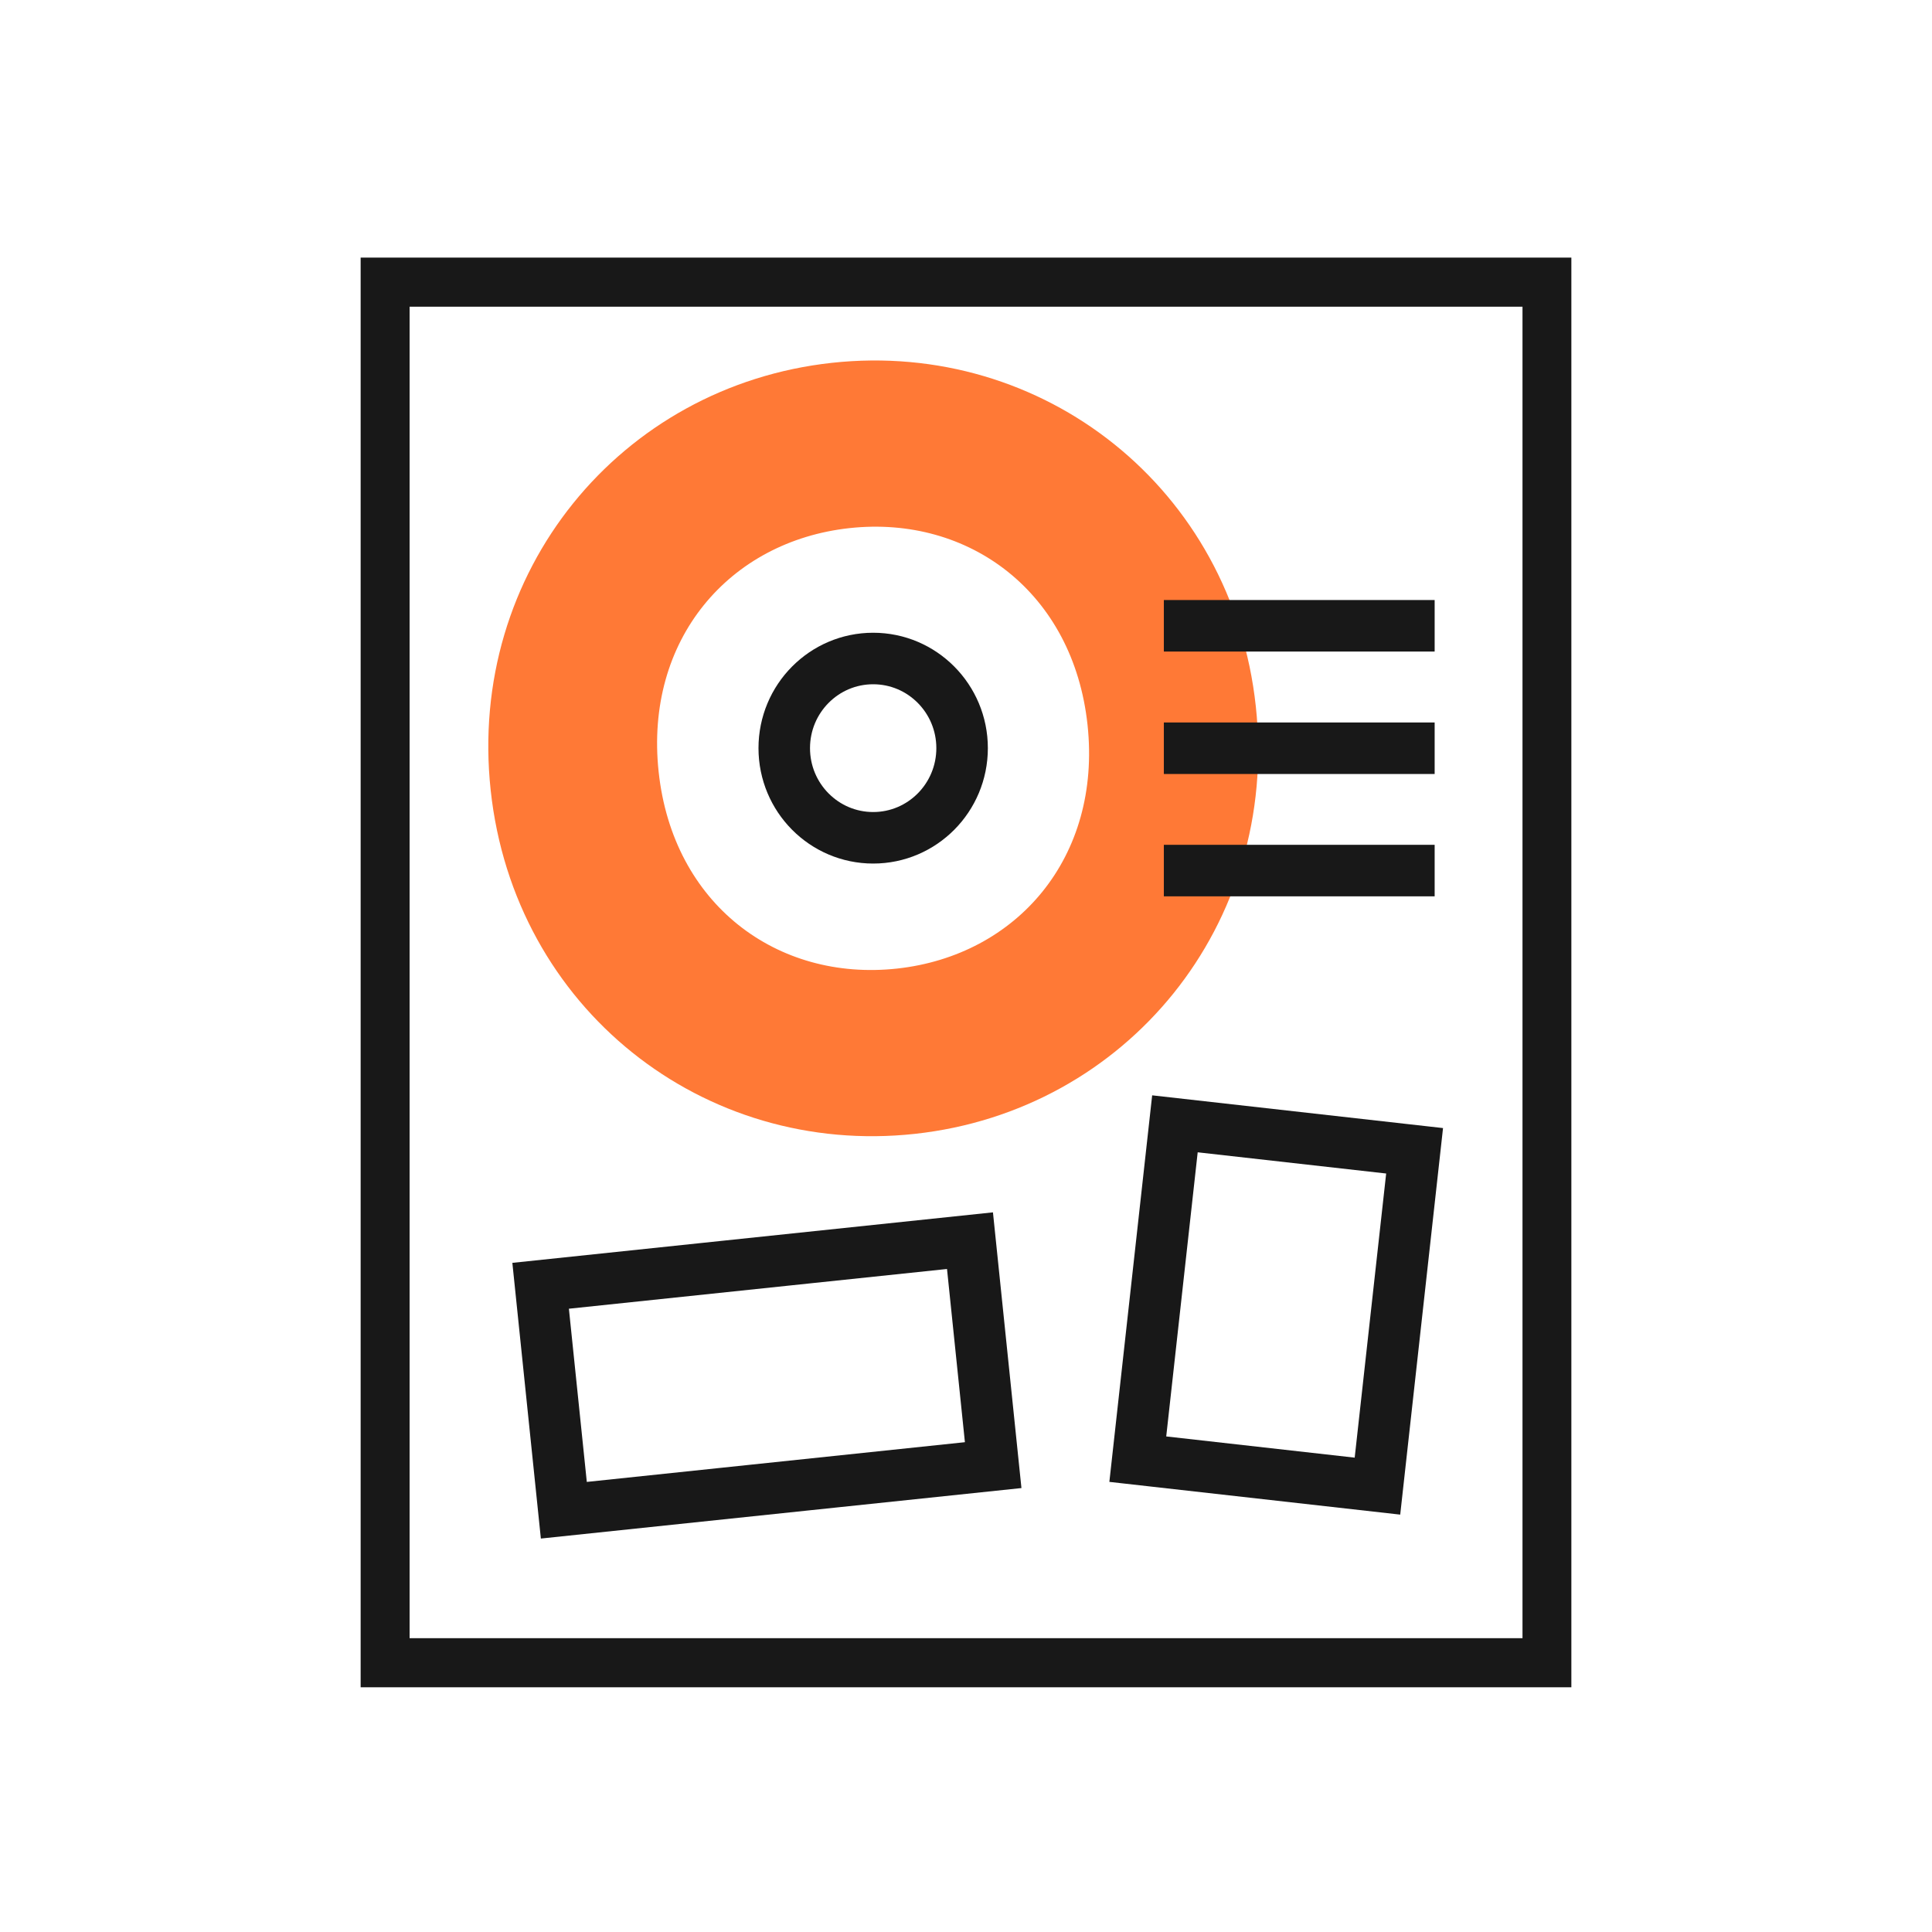
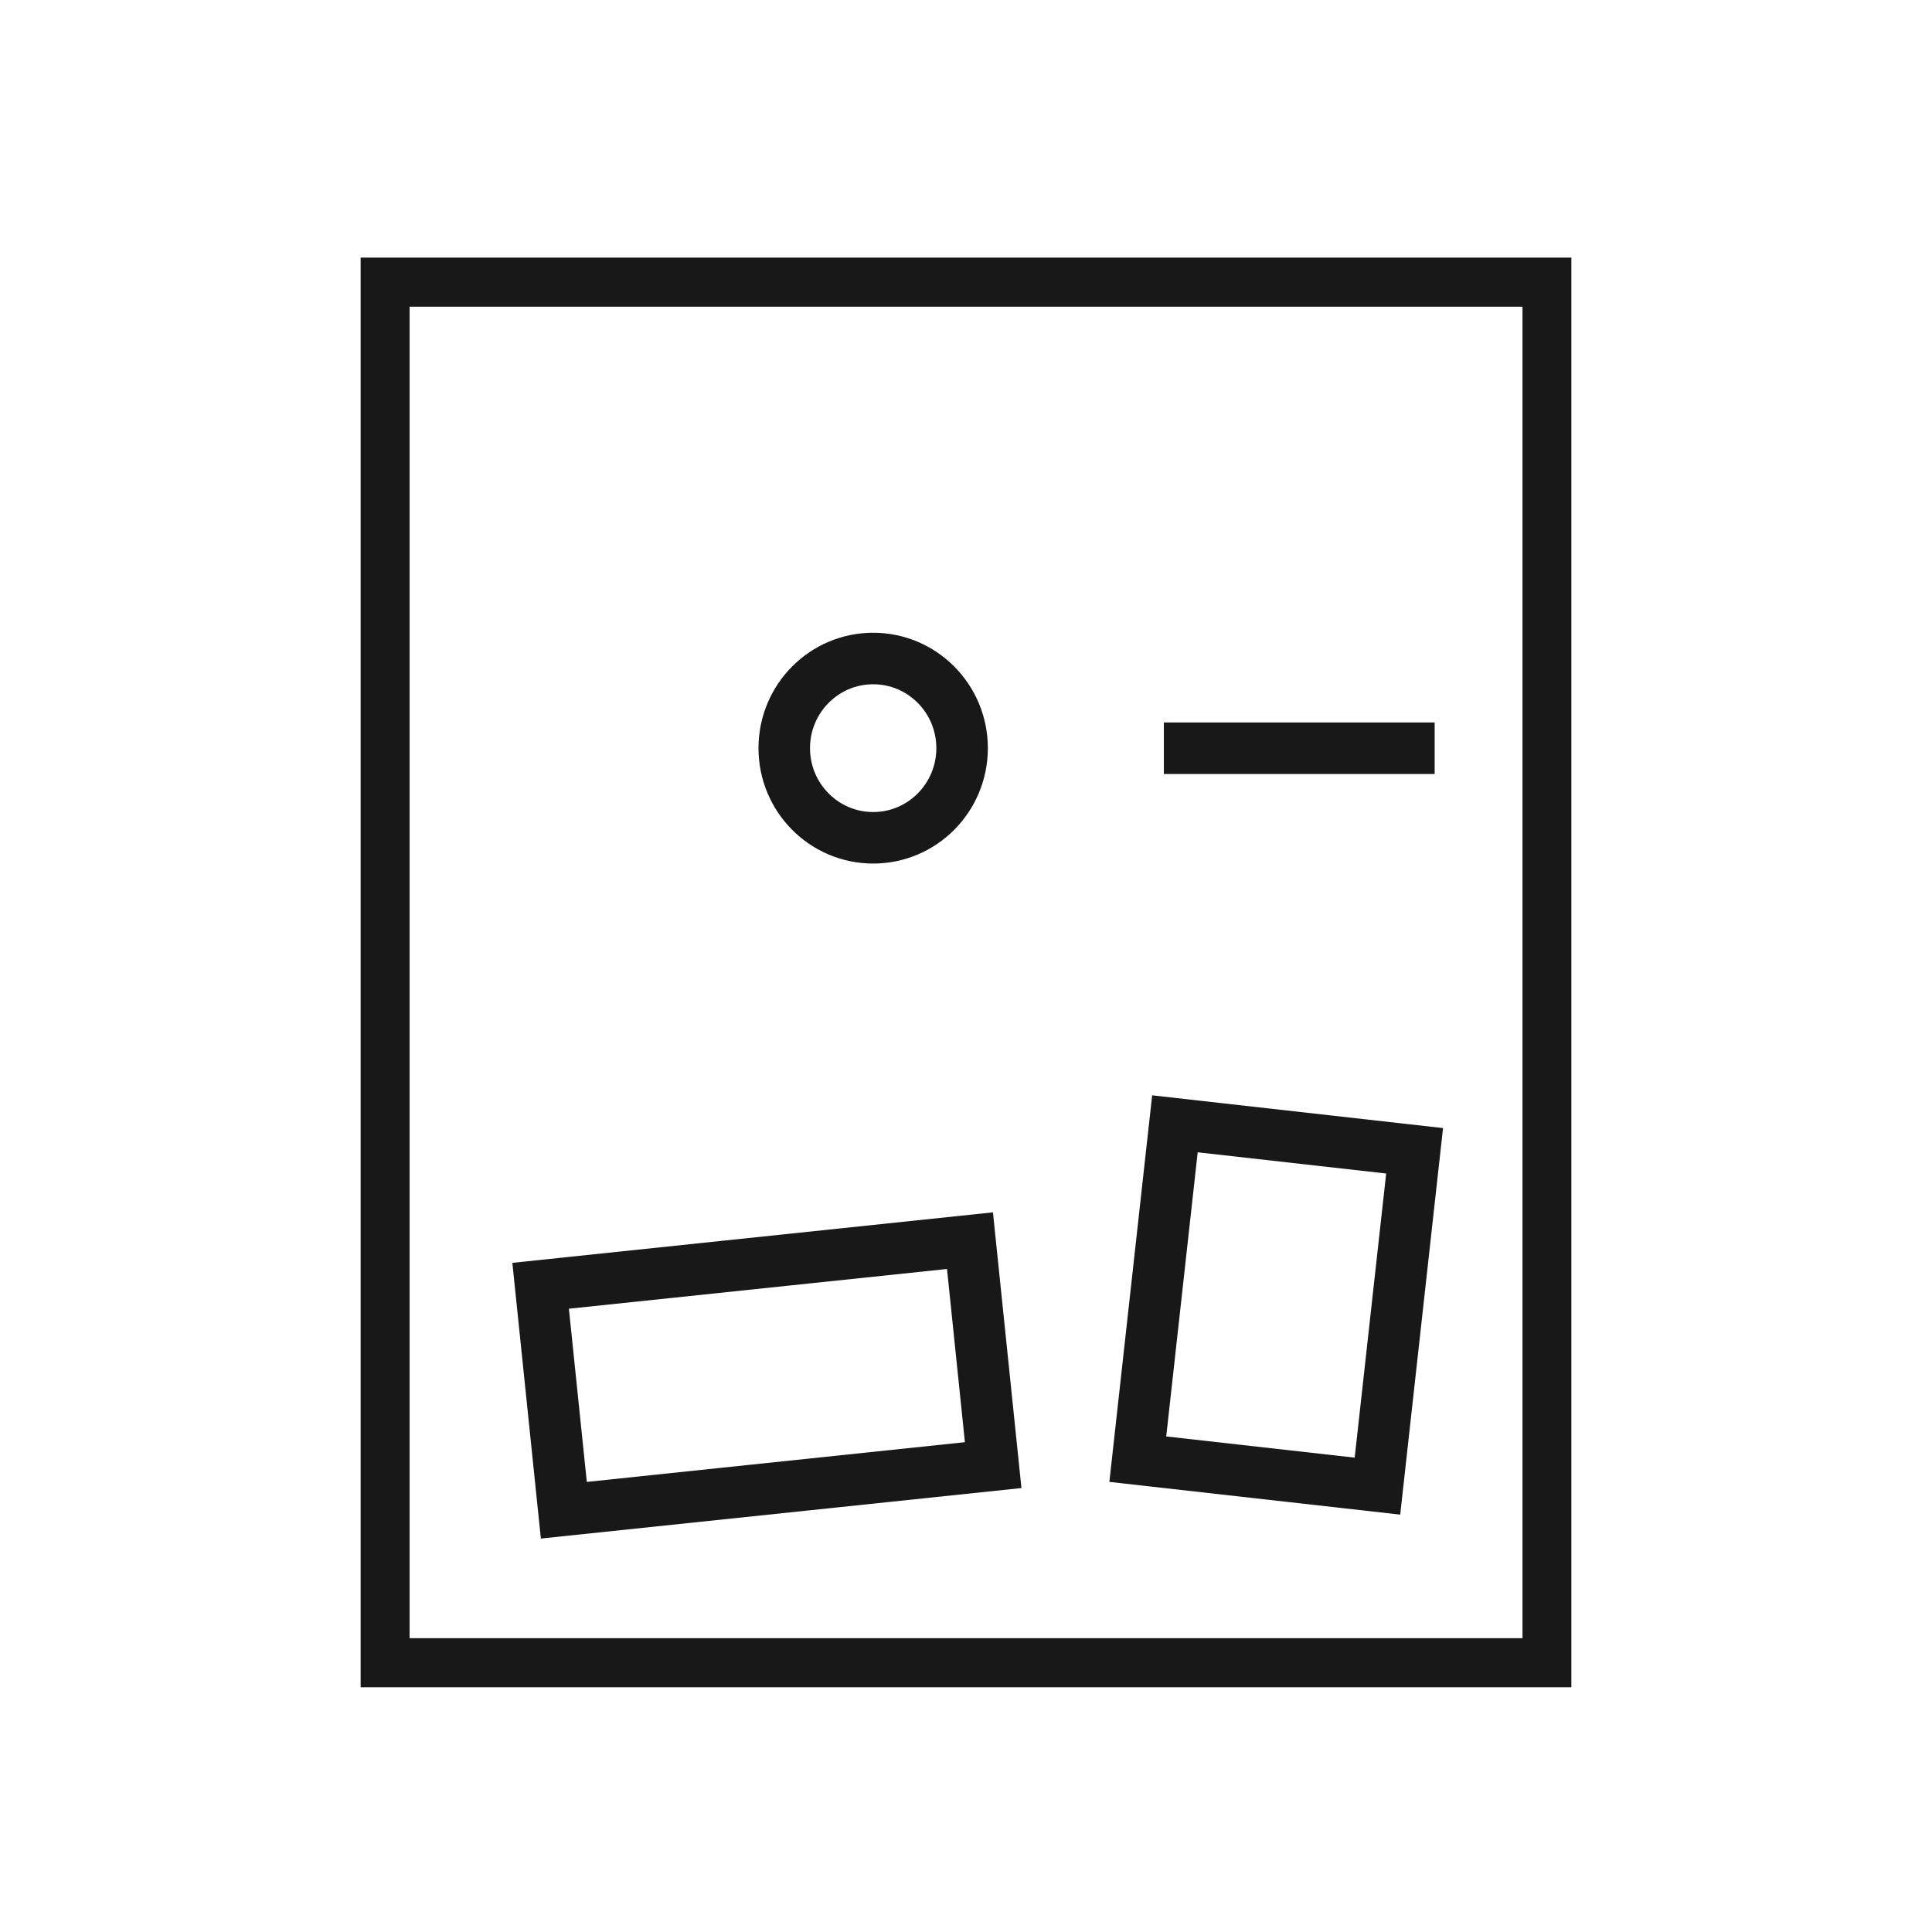
<svg xmlns="http://www.w3.org/2000/svg" width="150" height="150" viewBox="0 0 150 150" fill="none">
  <g clip-path="url(#clip0_2344_12075)">
-     <path d="M64.586 28.17C48.164 29.959 36.273 44.41 38.096 61.352C39.917 78.293 54.613 89.821 71.035 88.032C87.457 86.244 99.324 71.792 97.502 54.851C95.68 37.91 80.984 26.382 64.586 28.17ZM69.645 75.2C60.319 76.215 52.24 70.197 51.137 59.926C50.034 49.655 56.627 42.018 65.953 41.003C75.254 39.988 83.333 46.006 84.436 56.277C85.539 66.572 78.946 74.184 69.645 75.2Z" fill="#FF7936" />
    <path d="M120.206 129.188V21.813L29.802 21.813V129.188H120.206Z" stroke="#181818" stroke-width="4" stroke-miterlimit="10" />
    <path d="M67.793 65.046C71.606 65.046 74.697 61.93 74.697 58.086C74.697 54.242 71.606 51.126 67.793 51.126C63.98 51.126 60.889 54.242 60.889 58.086C60.889 61.93 63.98 65.046 67.793 65.046Z" stroke="#181818" stroke-width="4" stroke-miterlimit="10" />
    <path d="M90.361 58.093H111.386" stroke="#181818" stroke-width="4" stroke-miterlimit="10" />
-     <path d="M90.361 48.586H111.386" stroke="#181818" stroke-width="4" stroke-miterlimit="10" />
-     <path d="M90.361 67.591H111.386" stroke="#181818" stroke-width="4" stroke-miterlimit="10" />
    <path d="M43.776 117.254L77.11 113.752L75.309 96.325L41.974 99.828L43.776 117.254Z" stroke="#181818" stroke-width="4" stroke-miterlimit="10" />
    <path d="M88.338 113.289L106.945 115.383L109.829 89.347L91.221 87.253L88.338 113.289Z" stroke="#181818" stroke-width="4" stroke-miterlimit="10" />
  </g>
  <defs>
    <clipPath id="clip0_2344_12075">
      <rect width="94" height="111" fill="white" transform="translate(28 20)" />
    </clipPath>
  </defs>
</svg>